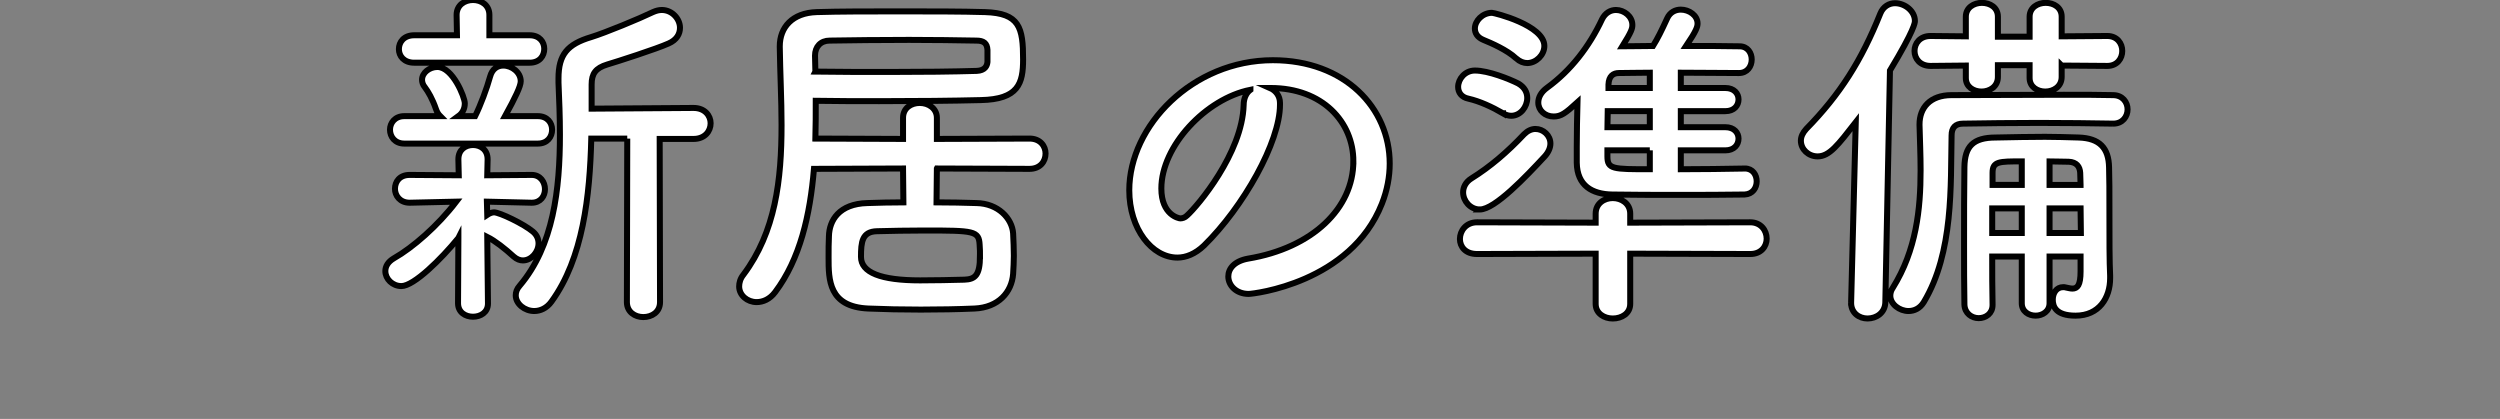
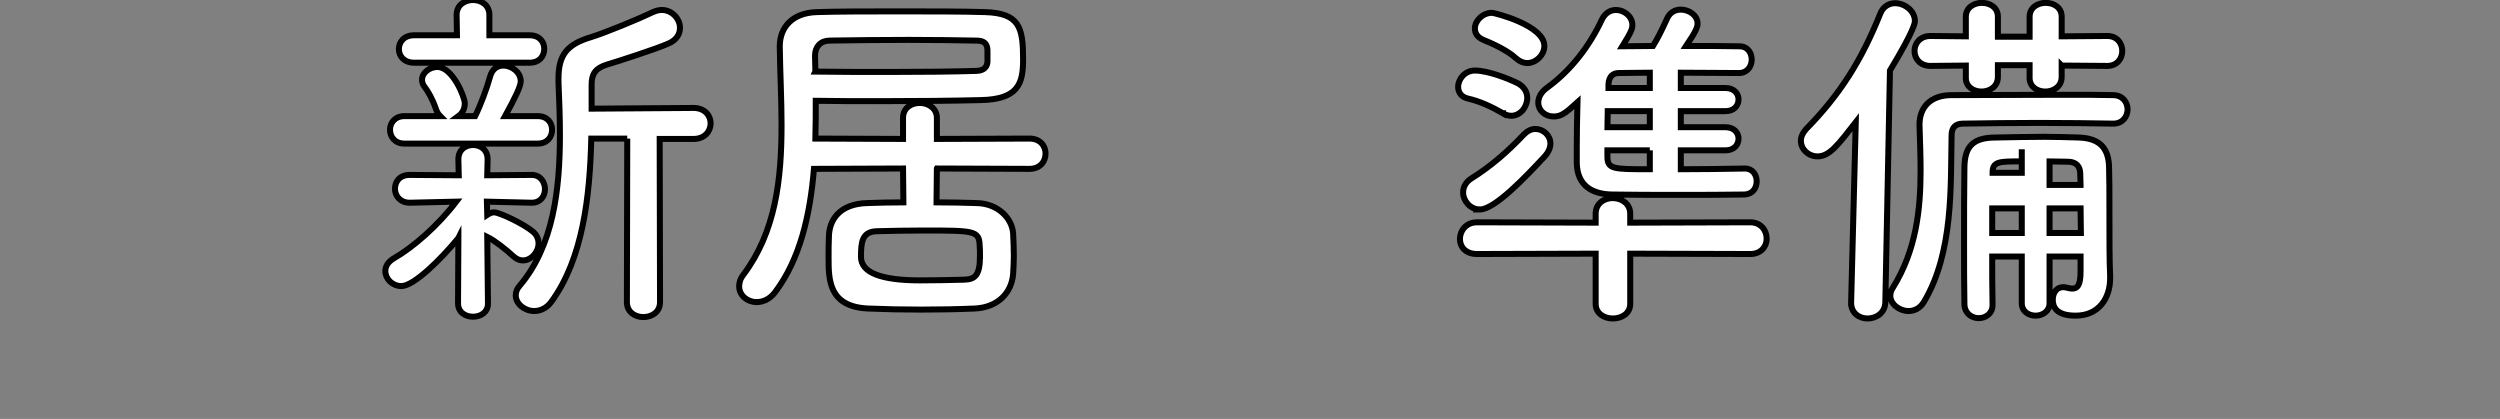
<svg xmlns="http://www.w3.org/2000/svg" id="_レイヤー_2" viewBox="0 0 331.287 55.516">
  <rect x="0" y="0" width="331.287" height="55.516" fill="#808080" stroke="none" />
  <defs>
    <style>.cls-1{fill:#fff;stroke:#000;stroke-miterlimit:10;stroke-width:.796px;}</style>
  </defs>
  <g id="_レイヤー_6">
    <path class="cls-1" d="M60.743,31.536c-2.266,2.786-5.901,6.374-7.554,6.374-1.18,0-2.125-.944-2.125-1.983,0-.614.331-1.228,1.133-1.7,2.502-1.416,5.807-4.296,8.262-7.506l-6.137.142h-.047c-1.275,0-1.936-.944-1.936-1.841,0-.944.614-1.841,1.936-1.841h.047l6.468.047-.047-2.077v-.047c0-1.274.944-1.888,1.936-1.888s1.936.614,1.936,1.888v.047l-.047,2.077,5.854-.047h.047c1.133,0,1.747.944,1.747,1.889,0,.897-.566,1.794-1.747,1.794h-.047l-5.901-.142.047,1.747c.283-.188.614-.33.897-.33.755,0,3.966,1.558,5.146,2.549.519.425.755.991.755,1.558,0,1.133-.944,2.266-2.077,2.266-.378,0-.802-.142-1.228-.519-1.133-1.039-2.455-2.077-3.493-2.597l.094,8.829c0,1.18-.991,1.747-1.983,1.747s-1.983-.566-1.983-1.794l.047-8.64v-.002ZM53.567,19.026c-1.228,0-1.888-.897-1.888-1.841,0-.897.661-1.794,1.888-1.794h4.768c-.236-.236-.425-.52-.566-.944-.472-1.369-1.039-2.313-1.464-2.88-.283-.331-.378-.708-.378-.991,0-.944.991-1.7,2.03-1.7,2.03,0,3.635,4.013,3.635,4.815,0,.755-.331,1.322-.85,1.7h2.219c.708-1.417,1.558-3.683,1.983-5.24.283-1.039.991-1.464,1.747-1.464,1.133,0,2.313.897,2.313,2.078,0,.661-.708,2.125-2.077,4.626h4.344c1.275,0,1.888.897,1.888,1.794,0,.944-.614,1.841-1.888,1.841h-17.704ZM54.889,8.309c-1.369,0-2.03-.897-2.03-1.794,0-.944.661-1.841,2.03-1.841h5.665l-.047-2.691c0-1.322,1.086-1.983,2.172-1.983s2.172.661,2.172,1.983v2.691h5.335c1.322,0,1.936.897,1.936,1.794,0,.944-.614,1.841-1.936,1.841h-15.297ZM83.121,18.364h-4.768c-.189,7.601-1.086,15.863-5.288,21.623-.614.85-1.464,1.228-2.266,1.228-1.275,0-2.455-.944-2.455-2.077,0-.425.142-.85.519-1.275,4.485-5.288,5.335-12.794,5.335-20.017,0-2.361-.094-4.674-.189-6.893v-.566c0-3.163,1.18-4.532,4.344-5.477,1.841-.566,6.421-2.455,8.167-3.305.425-.188.802-.283,1.18-.283,1.369,0,2.408,1.18,2.408,2.36,0,.803-.425,1.605-1.511,2.078-1.558.708-6.845,2.408-8.12,2.785-1.558.472-2.077,1.228-2.077,2.644v3.21l13.502-.095c1.511,0,2.266,1.039,2.266,2.03,0,1.039-.755,2.077-2.266,2.077h-4.485l.047,21.623c0,1.322-1.086,1.983-2.219,1.983-1.086,0-2.172-.661-2.172-1.983l.047-21.67h0Z" />
    <path class="cls-1" d="M124.15,22.33l-.047,4.485c1.794,0,3.588.047,5.288.095,2.88.047,4.721,2.03,4.863,4.013.047,1.039.094,2.03.094,2.974,0,.803-.047,1.558-.094,2.408-.189,2.408-1.936,4.438-5.099,4.579-2.219.095-4.674.142-7.129.142-2.408,0-4.815-.047-6.987-.142-5.24-.236-5.24-3.824-5.24-6.751,0-.991,0-1.983.047-2.833.047-2.078,1.322-4.296,5.099-4.391,1.511-.047,3.116-.095,4.768-.095l-.047-4.485-11.803.047c-.519,6.137-1.841,11.944-5.146,16.335-.708.944-1.605,1.322-2.455,1.322-1.228,0-2.313-.897-2.313-2.077,0-.472.142-1.039.566-1.558,4.249-5.666,5.052-12.558,5.052-19.829,0-3.399-.189-6.893-.236-10.339v-.095c0-2.502,1.652-4.438,4.91-4.532,2.974-.094,6.987-.094,11.047-.094s8.167,0,11.236.094c4.58.142,5.052,2.03,5.052,6.279,0,3.163-.614,5.288-5.618,5.382-3.777.094-8.451.142-13.455.142-2.738,0-5.571,0-8.404-.047,0,1.653,0,3.352-.047,5.004l11.614.047v-2.786c0-1.322,1.086-1.982,2.219-1.982s2.266.708,2.266,1.982v2.786l12.275-.047c1.417,0,2.125.992,2.125,1.983,0,1.039-.708,2.03-2.125,2.03l-12.275-.047h-.001ZM108.051,9.489c3.258.047,6.562.047,9.678.047,4.485,0,8.592-.047,11.708-.142,1.086-.047,1.369-.661,1.416-1.181v-1.605c-.047-.897-.519-1.228-1.464-1.228-2.596-.047-5.76-.094-8.923-.094-3.824,0-7.696.047-10.528.094-1.18,0-1.936.803-1.936,1.983l.047,2.125h.002ZM129.863,33.944c0-.472,0-.944-.047-1.511-.094-1.841-.755-1.888-7.271-1.888-2.219,0-4.438.047-6.326.094-1.983.047-2.125,1.417-2.125,3.399,0,2.077,2.612,3.116,7.837,3.116,1.983,0,4.013-.047,5.854-.094,1.416-.047,2.077-.567,2.077-3.116h0Z" />
-     <path class="cls-1" d="M179.342,21.386c0-5.24-4.107-9.725-10.953-9.725h-.094c.755.331,1.322,1.039,1.322,1.983v.236c0,4.957-4.863,13.549-10.056,18.648-1.18,1.133-2.408,1.605-3.541,1.605-3.352,0-6.374-3.777-6.374-8.923,0-8.545,8.404-17.232,19.026-17.232,9.537,0,15.485,6.326,15.485,13.691,0,1.747-.33,3.541-1.039,5.335-4.155,10.481-16.996,11.944-17.657,11.944-1.652,0-2.691-1.133-2.691-2.313,0-1.039.802-2.03,2.596-2.36,8.592-1.417,13.974-6.704,13.974-12.889h.002ZM165.699,11.897c-5.901,1.18-11.803,7.459-11.803,13.078,0,3.541,2.361,3.965,2.502,3.965.283,0,.614-.094.897-.377,1.416-1.275,7.318-8.262,7.507-14.635,0-.944.378-1.652.897-2.03h0Z" />
    <path class="cls-1" d="M199.173,15.013c-1.464-.85-3.116-1.605-4.58-1.936-.944-.188-1.369-.85-1.369-1.558,0-1.039.897-2.172,2.219-2.172,1.794,0,4.579,1.133,5.712,1.7.85.472,1.228,1.18,1.228,1.936,0,1.18-.897,2.36-2.125,2.36-.33,0-.708-.094-1.086-.33h.001ZM216.027,33.613v6.657c0,1.275-1.133,1.936-2.313,1.936-1.133,0-2.266-.661-2.266-1.936v-6.657l-15.721.047c-1.558,0-2.266-.991-2.266-1.983,0-1.086.803-2.219,2.266-2.219l15.721.047v-1.181c0-1.369,1.133-2.077,2.266-2.077s2.313.708,2.313,2.077v1.181l15.91-.047c1.416,0,2.172,1.086,2.172,2.172,0,.991-.708,2.03-2.172,2.03,0,0-15.91-.047-15.91-.047ZM196.104,27.759c-1.275,0-2.219-1.133-2.219-2.266,0-.661.33-1.369,1.086-1.841,2.502-1.558,4.768-3.494,6.987-5.854.472-.472.991-.708,1.511-.708,1.039,0,1.983.85,1.983,1.936,0,.52-.236,1.133-.755,1.7-2.455,2.644-6.609,7.034-8.592,7.034h-.001ZM200.919,7.742c-1.227-1.133-3.305-2.03-4.343-2.455-.802-.331-1.133-.897-1.133-1.511,0-.992.991-2.077,2.266-2.077.331,0,6.94,1.652,6.94,4.391,0,1.18-1.086,2.266-2.266,2.266-.472,0-.991-.189-1.464-.614ZM231.228,22.33c1.039,0,1.558.85,1.558,1.7s-.519,1.7-1.605,1.747c-2.691.047-5.807.047-8.828.047-3.069,0-6.09,0-8.734-.047s-4.626-1.18-4.674-4.202v-2.125c0-1.936.047-4.013.094-5.901-1.605,1.464-2.172,1.889-3.163,1.889-1.133,0-2.03-.803-2.03-1.841,0-.661.33-1.369,1.18-1.983,3.116-2.266,5.571-5.429,7.271-9.064.425-.85,1.133-1.228,1.841-1.228,1.086,0,2.172.85,2.172,1.983,0,.472-.094.85-1.322,2.833,1.322,0,2.644-.047,4.06-.047.614-.992,1.086-1.936,1.889-3.683.377-.803,1.086-1.133,1.794-1.133,1.086,0,2.219.755,2.219,1.841,0,.425-.142.944-1.511,2.975,2.408,0,4.816,0,7.082.047,1.086,0,1.605.897,1.605,1.747,0,.897-.566,1.794-1.699,1.794-2.502,0-5.146-.047-7.695-.047v2.03h5.901c1.18,0,1.747.755,1.747,1.511,0,.802-.566,1.558-1.747,1.558h-5.901v2.125h5.901c1.18,0,1.747.755,1.747,1.511,0,.803-.566,1.558-1.747,1.558h-5.901v2.502c2.833,0,5.76-.047,8.451-.094h.047l-.002-.003ZM218.624,14.729h-5.571c0,.708-.047,1.417-.047,2.125h5.618v-2.125ZM218.624,19.923h-5.618v.803c0,1.699.708,1.699,5.618,1.699,0,0,0-2.502,0-2.502ZM218.624,9.631c-1.463,0-2.88.047-4.107.047-.708,0-1.322.377-1.369,1.511v.472h5.476v-2.03Z" />
-     <path class="cls-1" d="M245.301,40.082l.614-23.889c-2.361,3.021-3.494,4.532-5.052,4.532-1.228,0-2.219-.944-2.219-2.078,0-.519.236-1.039.708-1.558,4.485-4.58,7.318-9.064,9.82-15.296.378-.944,1.18-1.369,1.936-1.369,1.322,0,2.644,1.039,2.644,2.36,0,.189,0,1.086-3.305,6.562l-.614,30.734c-.047,1.369-1.18,2.125-2.361,2.125-1.086,0-2.172-.708-2.172-2.078v-.047.002ZM280.001,16.382c-2.738-.047-6.232-.094-9.82-.094-3.541,0-7.129.047-10.056.094-1.039,0-1.511.567-1.511,1.558-.142,6.657.283,15.485-3.682,22.095-.52.85-1.275,1.18-2.03,1.18-1.18,0-2.408-.897-2.408-2.03,0-.331.094-.708.331-1.039,3.116-5.004,3.682-10.434,3.682-15.579,0-2.03-.094-4.061-.142-5.996v-.094c0-2.172,1.369-3.872,4.249-3.872,4.391,0,10.009-.047,14.871-.047,2.455,0,4.674,0,6.515.047,1.275,0,1.936.944,1.936,1.889s-.661,1.888-1.888,1.888h-.047ZM273.201,8.686v1.511c0,1.275-1.086,1.936-2.172,1.936-1.039,0-2.077-.614-2.077-1.794v-1.699h-4.202v1.558c0,1.275-1.086,1.936-2.172,1.936-1.039,0-2.077-.614-2.077-1.794v-1.652l-4.674.047c-1.417,0-2.125-.991-2.125-1.983s.708-1.983,2.125-1.983l4.674.047v-2.597c0-1.228,1.086-1.841,2.125-1.841,1.086,0,2.125.614,2.125,1.841v2.644h4.202v-2.644c0-1.228,1.086-1.841,2.125-1.841,1.086,0,2.125.614,2.125,1.841v2.597l6.043-.047c1.322,0,1.983.992,1.983,1.983s-.661,1.983-1.983,1.983l-6.043-.047-.002-.002ZM275.704,33.991h-4.107v6.185c0,1.086-.944,1.652-1.841,1.652-.944,0-1.841-.566-1.841-1.652v-6.185h-3.918c0,2.125,0,4.296.047,6.374v.047c0,1.133-.897,1.747-1.841,1.747-.897,0-1.841-.614-1.888-1.794-.047-2.502-.047-5.193-.047-7.837,0-3.683,0-7.318.047-10.387.047-2.738,1.133-3.918,4.155-3.918,2.502-.047,4.438-.094,6.515-.094,1.369,0,2.785.047,4.485.094,2.738.095,3.966,1.369,4.013,3.966.047,1.228.047,3.494.047,5.665,0,3.73,0,6.846.094,8.687v.331c0,2.597-1.464,4.957-4.58,4.957-2.644,0-3.021-1.228-3.021-2.125,0-.85.472-1.652,1.369-1.652.142,0,.236,0,.378.047.283.047.567.142.85.142.661,0,1.086-.425,1.086-2.266v-1.983h-.002ZM267.915,27.618h-3.918v3.257h3.918v-3.257ZM267.915,21.386c-3.021,0-3.871,0-3.871,1.511v1.605h3.871v-3.116ZM275.704,24.502c0-.614-.047-1.133-.047-1.605-.047-.802-.472-1.416-1.511-1.463-.944,0-1.794-.047-2.549-.047v3.116h4.107ZM271.596,27.618v3.257h4.155c0-1.039-.047-2.171-.047-3.257h-4.108Z" />
+     <path class="cls-1" d="M245.301,40.082l.614-23.889c-2.361,3.021-3.494,4.532-5.052,4.532-1.228,0-2.219-.944-2.219-2.078,0-.519.236-1.039.708-1.558,4.485-4.58,7.318-9.064,9.82-15.296.378-.944,1.18-1.369,1.936-1.369,1.322,0,2.644,1.039,2.644,2.36,0,.189,0,1.086-3.305,6.562l-.614,30.734c-.047,1.369-1.18,2.125-2.361,2.125-1.086,0-2.172-.708-2.172-2.078v-.047.002ZM280.001,16.382c-2.738-.047-6.232-.094-9.82-.094-3.541,0-7.129.047-10.056.094-1.039,0-1.511.567-1.511,1.558-.142,6.657.283,15.485-3.682,22.095-.52.85-1.275,1.18-2.03,1.18-1.18,0-2.408-.897-2.408-2.03,0-.331.094-.708.331-1.039,3.116-5.004,3.682-10.434,3.682-15.579,0-2.03-.094-4.061-.142-5.996v-.094c0-2.172,1.369-3.872,4.249-3.872,4.391,0,10.009-.047,14.871-.047,2.455,0,4.674,0,6.515.047,1.275,0,1.936.944,1.936,1.889s-.661,1.888-1.888,1.888h-.047ZM273.201,8.686v1.511c0,1.275-1.086,1.936-2.172,1.936-1.039,0-2.077-.614-2.077-1.794v-1.699h-4.202v1.558c0,1.275-1.086,1.936-2.172,1.936-1.039,0-2.077-.614-2.077-1.794v-1.652l-4.674.047c-1.417,0-2.125-.991-2.125-1.983s.708-1.983,2.125-1.983l4.674.047v-2.597c0-1.228,1.086-1.841,2.125-1.841,1.086,0,2.125.614,2.125,1.841v2.644h4.202v-2.644c0-1.228,1.086-1.841,2.125-1.841,1.086,0,2.125.614,2.125,1.841v2.597l6.043-.047c1.322,0,1.983.992,1.983,1.983s-.661,1.983-1.983,1.983l-6.043-.047-.002-.002ZM275.704,33.991h-4.107v6.185c0,1.086-.944,1.652-1.841,1.652-.944,0-1.841-.566-1.841-1.652v-6.185h-3.918c0,2.125,0,4.296.047,6.374v.047c0,1.133-.897,1.747-1.841,1.747-.897,0-1.841-.614-1.888-1.794-.047-2.502-.047-5.193-.047-7.837,0-3.683,0-7.318.047-10.387.047-2.738,1.133-3.918,4.155-3.918,2.502-.047,4.438-.094,6.515-.094,1.369,0,2.785.047,4.485.094,2.738.095,3.966,1.369,4.013,3.966.047,1.228.047,3.494.047,5.665,0,3.73,0,6.846.094,8.687v.331c0,2.597-1.464,4.957-4.58,4.957-2.644,0-3.021-1.228-3.021-2.125,0-.85.472-1.652,1.369-1.652.142,0,.236,0,.378.047.283.047.567.142.85.142.661,0,1.086-.425,1.086-2.266v-1.983h-.002ZM267.915,27.618h-3.918v3.257h3.918v-3.257ZM267.915,21.386c-3.021,0-3.871,0-3.871,1.511h3.871v-3.116ZM275.704,24.502c0-.614-.047-1.133-.047-1.605-.047-.802-.472-1.416-1.511-1.463-.944,0-1.794-.047-2.549-.047v3.116h4.107ZM271.596,27.618v3.257h4.155c0-1.039-.047-2.171-.047-3.257h-4.108Z" />
  </g>
</svg>